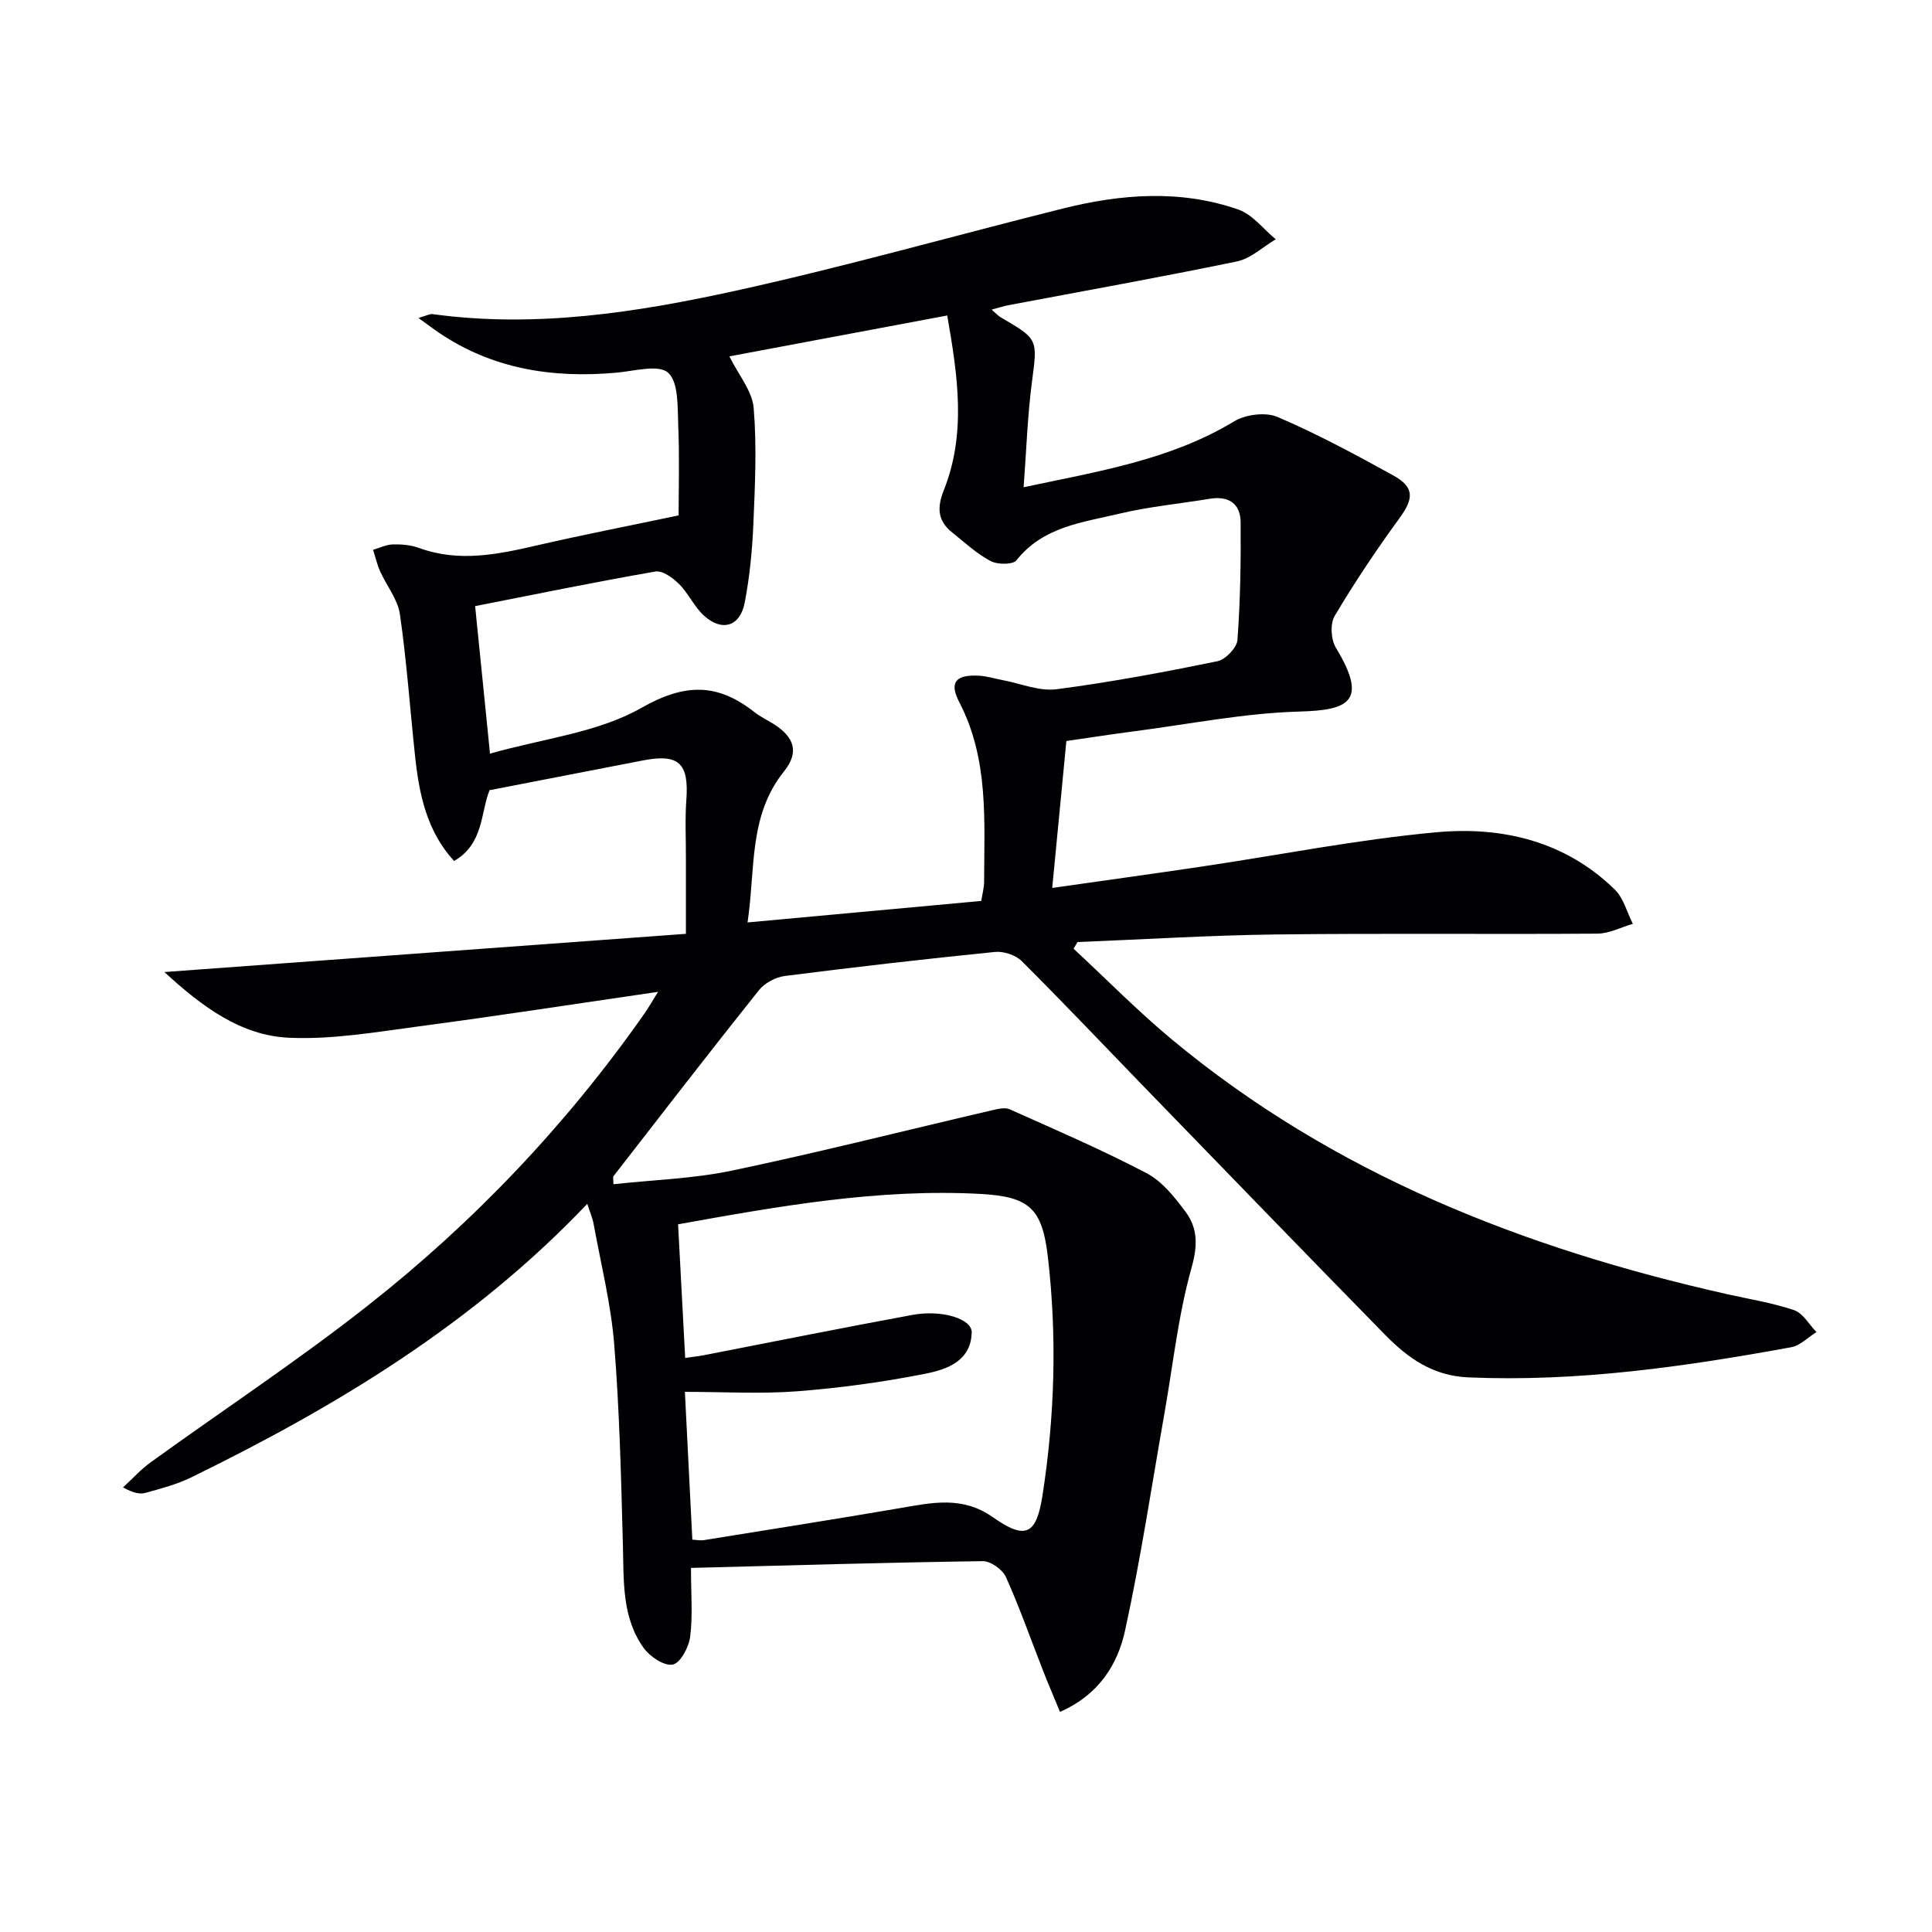
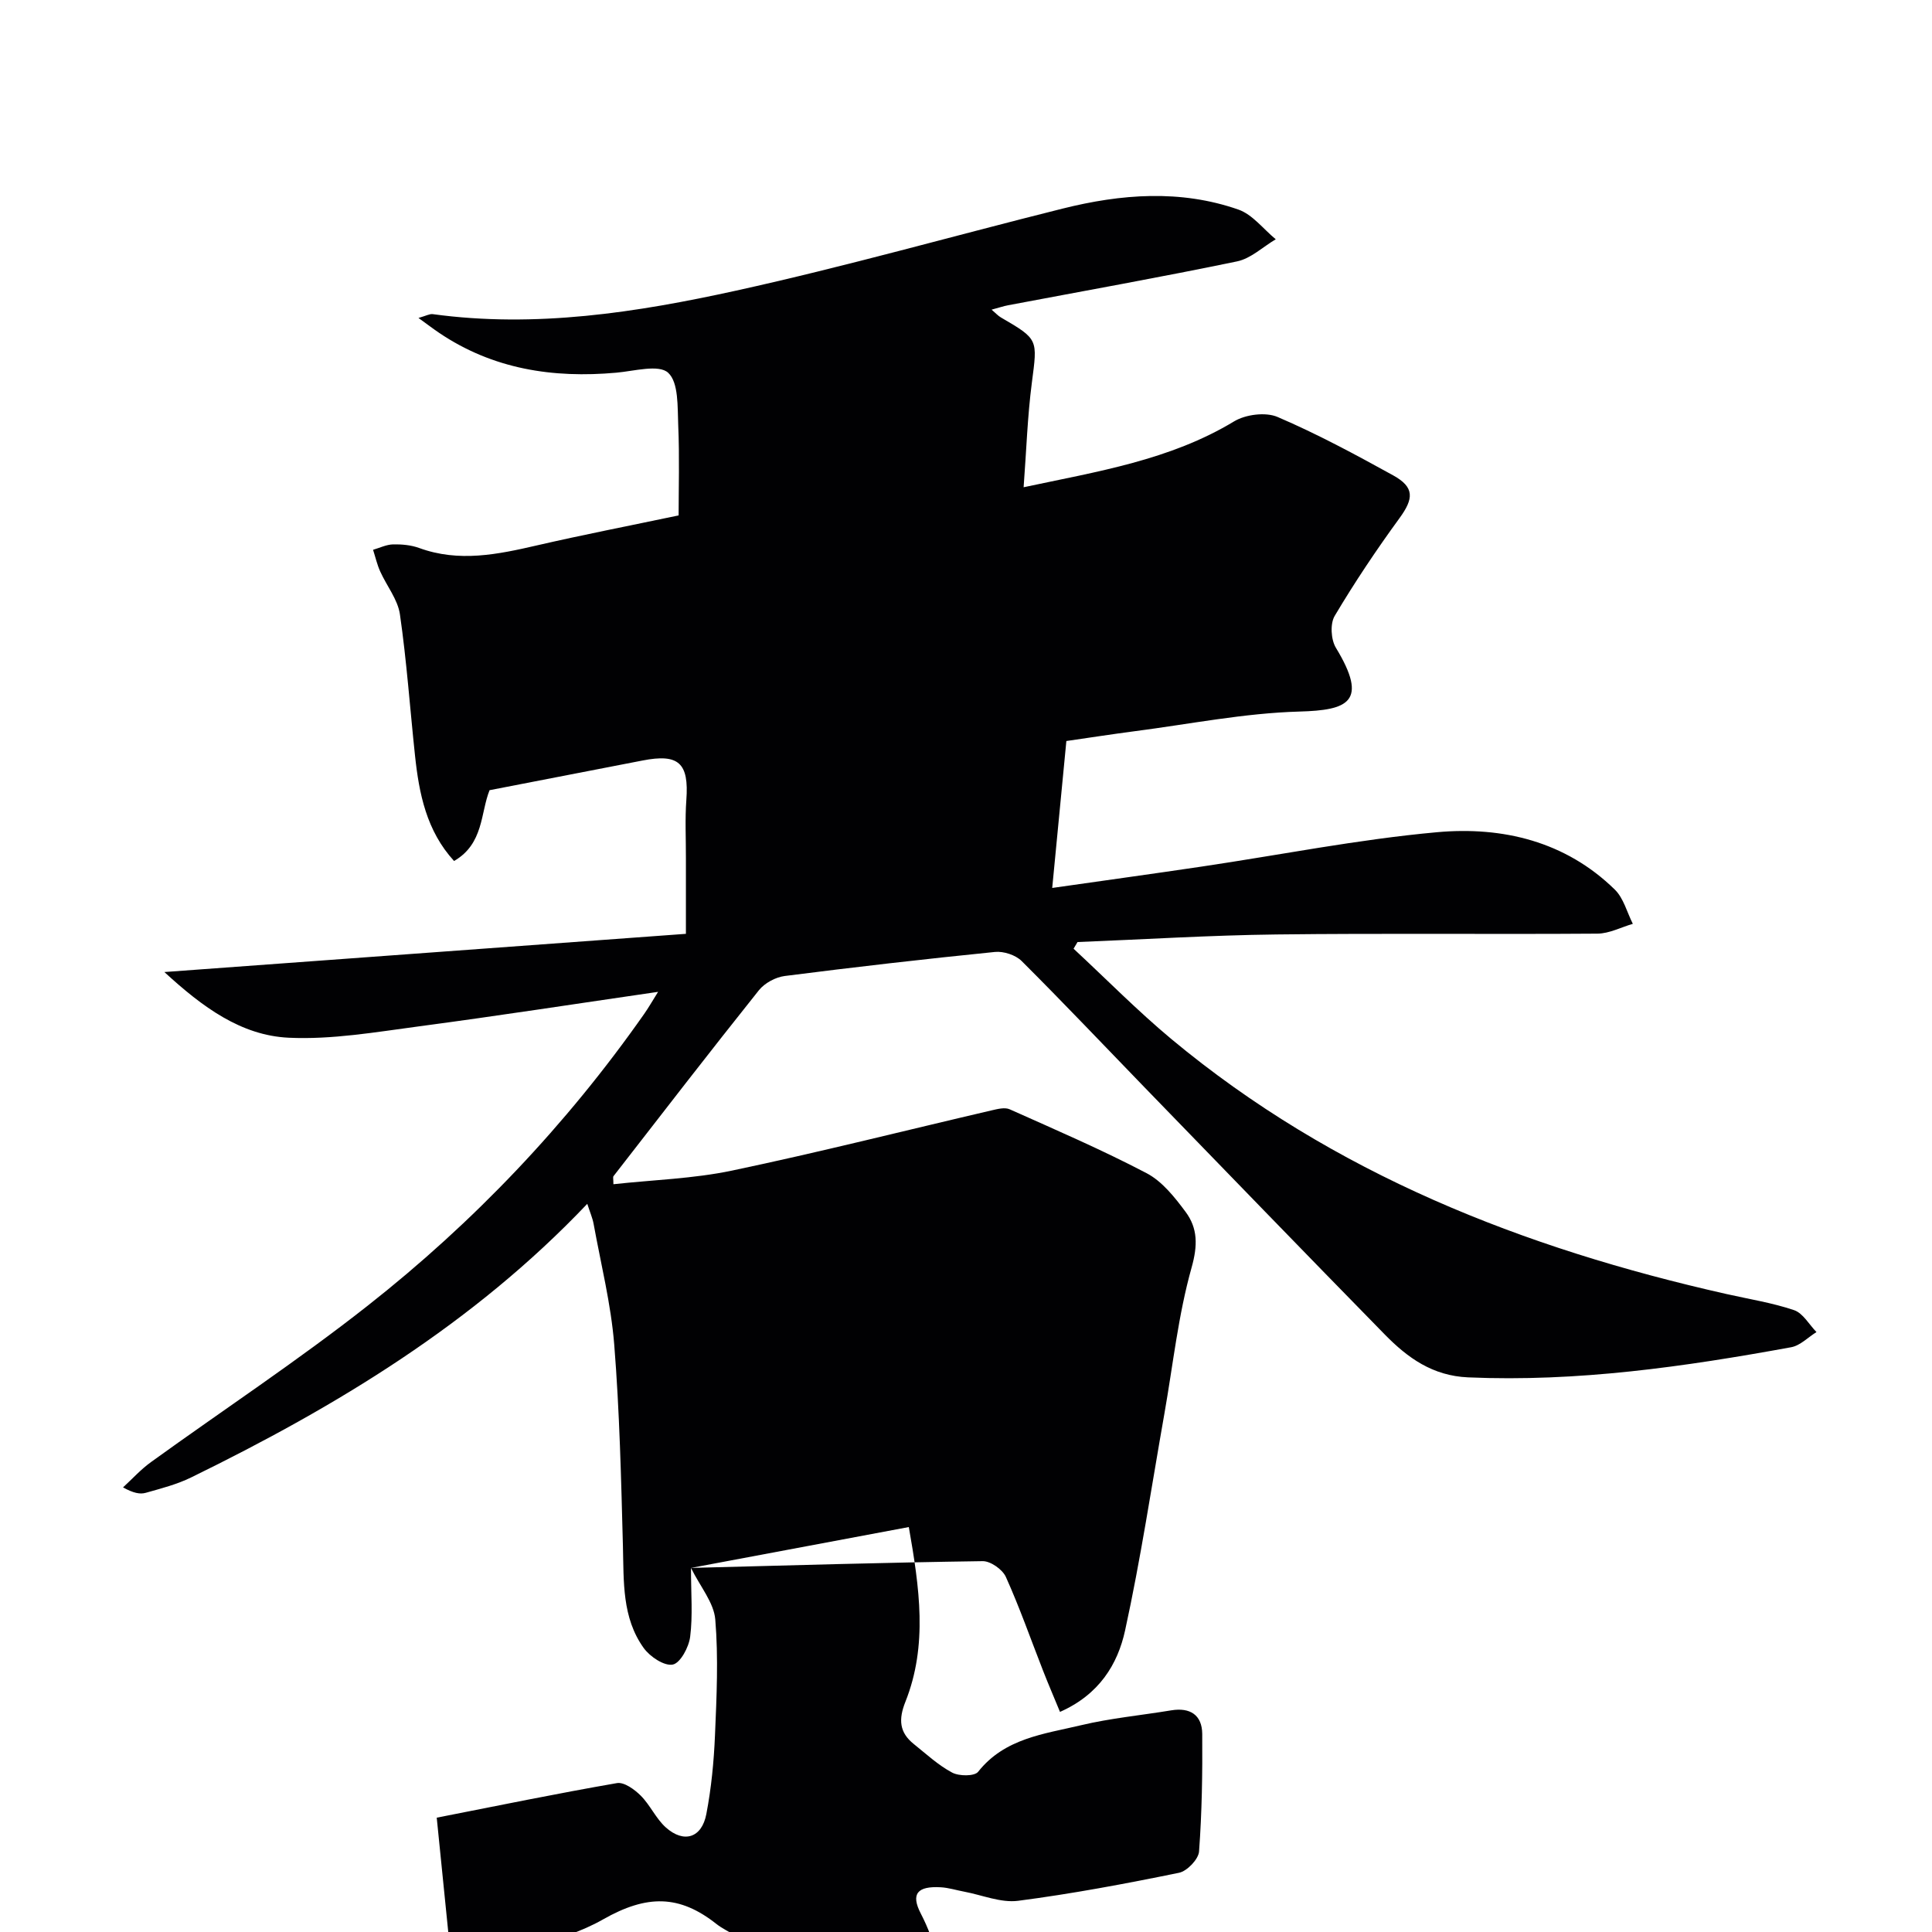
<svg xmlns="http://www.w3.org/2000/svg" enable-background="new 0 0 400 400" viewBox="0 0 400 400">
-   <path d="m143.06 324.62c0 5.35.39 9.86-.17 14.25-.27 2.16-2.03 5.45-3.6 5.76-1.76.35-4.73-1.63-6.02-3.43-4.51-6.28-4.11-13.73-4.3-21.07-.37-13.92-.69-27.86-1.8-41.74-.67-8.4-2.76-16.68-4.27-25-.23-1.24-.76-2.43-1.31-4.15-23.59 24.84-51.98 41.96-82 56.64-2.95 1.45-6.23 2.29-9.41 3.19-1.2.34-2.57.06-4.71-1.12 1.92-1.76 3.69-3.73 5.79-5.24 14.96-10.81 30.4-20.99 44.88-32.39 21.95-17.27 41.1-37.41 57.19-60.34.92-1.3 1.71-2.7 2.92-4.63-16.98 2.47-33.19 4.98-49.46 7.14-8.97 1.19-18.07 2.78-27.02 2.36-9.84-.47-17.79-6.29-25.74-13.6 36.53-2.68 71.97-5.27 107.98-7.91 0-5.84-.01-10.79 0-15.73.01-4-.2-8.01.09-11.99.56-7.64-1.56-9.64-9.09-8.16-10.4 2.03-20.81 4.04-31.65 6.14-1.89 4.68-1.19 11.1-7.35 14.66-5.71-6.24-7.25-13.93-8.09-21.86-1.04-9.74-1.72-19.52-3.12-29.21-.45-3.09-2.75-5.9-4.09-8.89-.64-1.42-.99-2.98-1.47-4.47 1.37-.4 2.74-1.08 4.12-1.12 1.8-.04 3.73.13 5.41.74 8.25 3.02 16.29 1.34 24.43-.54 9.5-2.19 19.07-4.05 29.3-6.2 0-5.53.2-12.1-.08-18.65-.16-3.78.11-8.85-2.08-10.88-1.93-1.79-7.04-.35-10.72-.02-13.14 1.18-25.56-.72-36.72-8.26-1.19-.8-2.33-1.68-4.26-3.07 1.59-.45 2.31-.88 2.96-.79 21.29 2.91 42.2-.34 62.81-4.87 22.67-4.99 45.04-11.35 67.58-16.98 12.12-3.03 24.37-3.99 36.38.19 2.95 1.02 5.19 4.05 7.76 6.16-2.66 1.57-5.15 3.99-8.02 4.58-15.75 3.27-31.59 6.09-47.39 9.08-.97.18-1.91.51-3.42.91.87.74 1.33 1.27 1.92 1.61 7.82 4.55 7.58 4.51 6.42 13.47-.92 7.04-1.14 14.16-1.71 21.69 15.37-3.28 30.29-5.61 43.58-13.64 2.39-1.44 6.53-1.97 9-.91 8.2 3.51 16.1 7.77 23.93 12.09 4.45 2.46 4.27 4.8 1.31 8.86-4.77 6.54-9.29 13.29-13.42 20.24-.97 1.63-.77 4.91.25 6.59 6.83 11.25 2.48 12.93-7.56 13.21-11.39.32-22.73 2.6-34.09 4.07-4.59.6-9.17 1.31-14.15 2.03-.95 9.83-1.91 19.82-2.93 30.42 10.69-1.53 20.81-2.92 30.91-4.42 16.26-2.41 32.43-5.64 48.77-7.12 13.53-1.22 26.57 1.87 36.8 11.88 1.82 1.78 2.52 4.7 3.73 7.09-2.44.71-4.88 2.01-7.32 2.03-22.16.16-44.32-.1-66.47.17-13.73.16-27.46 1.03-41.18 1.57-.27.46-.55.92-.82 1.38 6.75 6.26 13.22 12.85 20.28 18.73 33.53 27.88 72.85 43.29 114.88 52.76 4.69 1.06 9.49 1.81 14.01 3.34 1.85.63 3.11 2.97 4.64 4.54-1.74 1.08-3.36 2.8-5.24 3.14-22.1 4.04-44.27 7.22-66.88 6.24-7.36-.32-12.51-4.04-17.21-8.83-16.66-17.01-33.21-34.13-49.79-51.22-8.46-8.73-16.82-17.56-25.43-26.14-1.26-1.26-3.74-2.07-5.53-1.89-14.53 1.46-29.05 3.13-43.53 4.98-1.9.24-4.15 1.46-5.34 2.94-10.16 12.73-20.12 25.63-30.11 38.5-.15.2-.02.61-.02 1.67 8.22-.9 16.54-1.14 24.55-2.82 18-3.78 35.84-8.3 53.75-12.47 1.22-.28 2.73-.68 3.75-.22 9.52 4.25 19.11 8.39 28.33 13.22 3.23 1.69 5.83 4.98 8.08 8.01 2.54 3.41 2.53 6.97 1.24 11.56-2.76 9.82-3.84 20.11-5.62 30.2-2.65 15-4.9 30.08-8.15 44.94-1.53 6.97-5.35 13.24-13.47 16.83-1.21-2.95-2.41-5.72-3.51-8.54-2.54-6.48-4.84-13.07-7.7-19.41-.7-1.55-3.18-3.29-4.81-3.26-19.92.28-39.83.87-60.38 1.4zm7.95-250.84c1.94 3.92 4.74 7.19 5.03 10.68.66 7.93.28 15.98-.06 23.97-.23 5.46-.76 10.95-1.79 16.31-.94 4.94-4.64 6.11-8.38 2.78-2.05-1.83-3.23-4.62-5.2-6.59-1.28-1.28-3.44-2.85-4.92-2.6-12.45 2.16-24.84 4.71-37.32 7.16 1.01 10.06 1.97 19.57 3.08 30.54 11-3.13 22.29-4.32 31.34-9.47 9.14-5.2 15.85-5.1 23.49.94 1.17.92 2.55 1.56 3.82 2.35 4.44 2.78 5.37 5.93 2.22 9.86-7.39 9.21-5.89 20.23-7.55 31.27 16.63-1.53 32.42-2.98 48.39-4.45.22-1.45.59-2.75.59-4.04.02-12.61 1-25.29-5.15-37.13-2.15-4.14-.68-5.73 4.12-5.46 1.63.09 3.24.61 4.86.91 3.73.7 7.58 2.35 11.16 1.89 11.17-1.45 22.27-3.54 33.31-5.8 1.68-.34 4.03-2.8 4.15-4.41.6-8.08.72-16.21.66-24.33-.03-3.93-2.5-5.54-6.43-4.89-6.22 1.03-12.55 1.62-18.67 3.08-7.64 1.82-15.8 2.68-21.3 9.64-.75.95-3.94.93-5.37.17-2.88-1.53-5.36-3.84-7.94-5.91-3.02-2.41-3.2-5.11-1.74-8.77 4.66-11.71 2.9-23.63.7-36.16-15.59 2.94-30.7 5.77-45.1 8.46zm-7.67 244.99c1 .05 1.67.21 2.3.11 13.59-2.19 27.19-4.33 40.75-6.65 6.58-1.13 12.87-2.54 19.12 1.86 6.85 4.81 9.06 3.7 10.34-4.56 2.53-16.34 3.01-32.76 1.11-49.21-1.16-10.06-3.74-12.57-13.94-13.13-21.08-1.14-41.67 2.52-62.63 6.29.5 9.34.98 18.38 1.47 27.67 1.79-.26 2.92-.38 4.03-.6 14.33-2.78 28.65-5.67 43-8.31 6.16-1.13 12.36.81 12.29 3.63-.14 5.93-5.14 7.66-9.53 8.53-8.76 1.74-17.67 2.96-26.58 3.65-7.55.58-15.19.12-23.27.12.55 10.69 1.04 20.61 1.54 30.6z" fill="#010103" />
+   <path d="m143.06 324.62c0 5.35.39 9.86-.17 14.25-.27 2.16-2.03 5.45-3.6 5.76-1.76.35-4.73-1.63-6.02-3.43-4.51-6.28-4.11-13.73-4.3-21.07-.37-13.92-.69-27.86-1.8-41.74-.67-8.4-2.76-16.68-4.27-25-.23-1.24-.76-2.43-1.31-4.15-23.59 24.84-51.98 41.96-82 56.64-2.95 1.45-6.23 2.29-9.41 3.19-1.2.34-2.57.06-4.71-1.12 1.92-1.76 3.69-3.73 5.79-5.24 14.96-10.81 30.4-20.99 44.88-32.39 21.95-17.27 41.1-37.41 57.19-60.34.92-1.3 1.71-2.7 2.92-4.63-16.98 2.47-33.19 4.98-49.46 7.14-8.97 1.19-18.07 2.78-27.02 2.36-9.84-.47-17.79-6.29-25.74-13.6 36.53-2.68 71.97-5.27 107.98-7.91 0-5.84-.01-10.79 0-15.73.01-4-.2-8.01.09-11.99.56-7.64-1.56-9.64-9.09-8.16-10.4 2.03-20.81 4.04-31.65 6.14-1.89 4.68-1.19 11.1-7.35 14.66-5.71-6.24-7.25-13.93-8.09-21.86-1.04-9.74-1.72-19.52-3.12-29.21-.45-3.09-2.75-5.9-4.09-8.89-.64-1.42-.99-2.98-1.47-4.47 1.37-.4 2.74-1.08 4.12-1.12 1.8-.04 3.73.13 5.41.74 8.25 3.02 16.29 1.34 24.43-.54 9.5-2.19 19.07-4.05 29.3-6.2 0-5.53.2-12.1-.08-18.65-.16-3.78.11-8.85-2.08-10.88-1.93-1.79-7.04-.35-10.72-.02-13.14 1.18-25.56-.72-36.72-8.26-1.19-.8-2.33-1.68-4.26-3.07 1.59-.45 2.31-.88 2.96-.79 21.29 2.91 42.2-.34 62.81-4.87 22.67-4.99 45.04-11.35 67.58-16.98 12.12-3.03 24.37-3.99 36.38.19 2.95 1.02 5.19 4.05 7.76 6.16-2.66 1.57-5.15 3.99-8.02 4.58-15.75 3.27-31.59 6.09-47.39 9.08-.97.18-1.91.51-3.42.91.87.74 1.33 1.27 1.92 1.61 7.82 4.55 7.58 4.51 6.42 13.47-.92 7.04-1.14 14.16-1.71 21.69 15.37-3.28 30.29-5.61 43.58-13.64 2.39-1.44 6.53-1.97 9-.91 8.2 3.51 16.1 7.77 23.93 12.09 4.45 2.46 4.27 4.8 1.31 8.86-4.77 6.54-9.29 13.29-13.42 20.24-.97 1.63-.77 4.91.25 6.59 6.83 11.25 2.48 12.93-7.56 13.21-11.39.32-22.73 2.6-34.09 4.07-4.59.6-9.17 1.31-14.15 2.03-.95 9.83-1.91 19.82-2.93 30.42 10.69-1.53 20.81-2.92 30.91-4.42 16.26-2.41 32.43-5.64 48.77-7.12 13.53-1.22 26.57 1.87 36.8 11.88 1.82 1.78 2.52 4.7 3.73 7.09-2.44.71-4.88 2.01-7.32 2.03-22.16.16-44.32-.1-66.47.17-13.73.16-27.46 1.03-41.18 1.57-.27.46-.55.92-.82 1.38 6.75 6.26 13.22 12.85 20.28 18.73 33.53 27.88 72.85 43.29 114.88 52.76 4.69 1.06 9.49 1.81 14.01 3.34 1.85.63 3.11 2.97 4.64 4.54-1.74 1.08-3.36 2.8-5.24 3.14-22.1 4.04-44.27 7.22-66.88 6.24-7.36-.32-12.51-4.04-17.21-8.83-16.66-17.01-33.21-34.13-49.79-51.22-8.46-8.73-16.82-17.56-25.43-26.14-1.26-1.26-3.74-2.07-5.53-1.89-14.53 1.46-29.05 3.13-43.53 4.98-1.9.24-4.15 1.46-5.34 2.94-10.16 12.73-20.12 25.63-30.11 38.5-.15.2-.02.61-.02 1.67 8.22-.9 16.54-1.14 24.55-2.82 18-3.78 35.84-8.3 53.75-12.47 1.22-.28 2.73-.68 3.75-.22 9.52 4.25 19.11 8.39 28.33 13.22 3.23 1.69 5.83 4.98 8.08 8.01 2.54 3.41 2.53 6.97 1.24 11.56-2.76 9.82-3.84 20.11-5.62 30.2-2.65 15-4.9 30.08-8.15 44.94-1.53 6.97-5.35 13.24-13.47 16.83-1.21-2.95-2.41-5.72-3.51-8.54-2.54-6.48-4.84-13.07-7.7-19.41-.7-1.55-3.18-3.29-4.81-3.26-19.92.28-39.83.87-60.38 1.4zc1.94 3.92 4.74 7.19 5.03 10.68.66 7.93.28 15.98-.06 23.97-.23 5.46-.76 10.95-1.79 16.31-.94 4.94-4.64 6.11-8.38 2.78-2.05-1.83-3.23-4.62-5.2-6.59-1.28-1.28-3.44-2.85-4.92-2.6-12.45 2.16-24.84 4.71-37.32 7.16 1.01 10.06 1.97 19.57 3.08 30.54 11-3.13 22.29-4.32 31.34-9.47 9.14-5.2 15.85-5.1 23.49.94 1.17.92 2.55 1.56 3.82 2.35 4.44 2.78 5.37 5.93 2.22 9.86-7.39 9.21-5.89 20.23-7.55 31.27 16.63-1.53 32.42-2.98 48.39-4.45.22-1.45.59-2.75.59-4.04.02-12.61 1-25.29-5.15-37.13-2.15-4.14-.68-5.73 4.12-5.46 1.63.09 3.24.61 4.86.91 3.73.7 7.58 2.35 11.16 1.89 11.17-1.45 22.27-3.54 33.31-5.8 1.68-.34 4.03-2.8 4.15-4.41.6-8.08.72-16.21.66-24.33-.03-3.93-2.5-5.54-6.43-4.89-6.22 1.03-12.55 1.62-18.67 3.08-7.64 1.82-15.8 2.68-21.3 9.64-.75.95-3.94.93-5.37.17-2.88-1.53-5.36-3.84-7.94-5.91-3.02-2.41-3.2-5.11-1.74-8.77 4.66-11.71 2.9-23.63.7-36.16-15.59 2.94-30.7 5.77-45.1 8.46zm-7.67 244.99c1 .05 1.67.21 2.3.11 13.59-2.19 27.19-4.33 40.75-6.65 6.58-1.13 12.87-2.54 19.12 1.86 6.85 4.81 9.06 3.7 10.34-4.56 2.53-16.34 3.01-32.76 1.11-49.21-1.16-10.06-3.74-12.57-13.94-13.13-21.08-1.14-41.67 2.52-62.63 6.29.5 9.34.98 18.38 1.47 27.67 1.79-.26 2.92-.38 4.03-.6 14.33-2.78 28.65-5.67 43-8.31 6.16-1.13 12.36.81 12.29 3.63-.14 5.93-5.14 7.66-9.53 8.53-8.76 1.74-17.67 2.96-26.58 3.65-7.55.58-15.19.12-23.27.12.55 10.69 1.04 20.61 1.54 30.6z" fill="#010103" />
</svg>